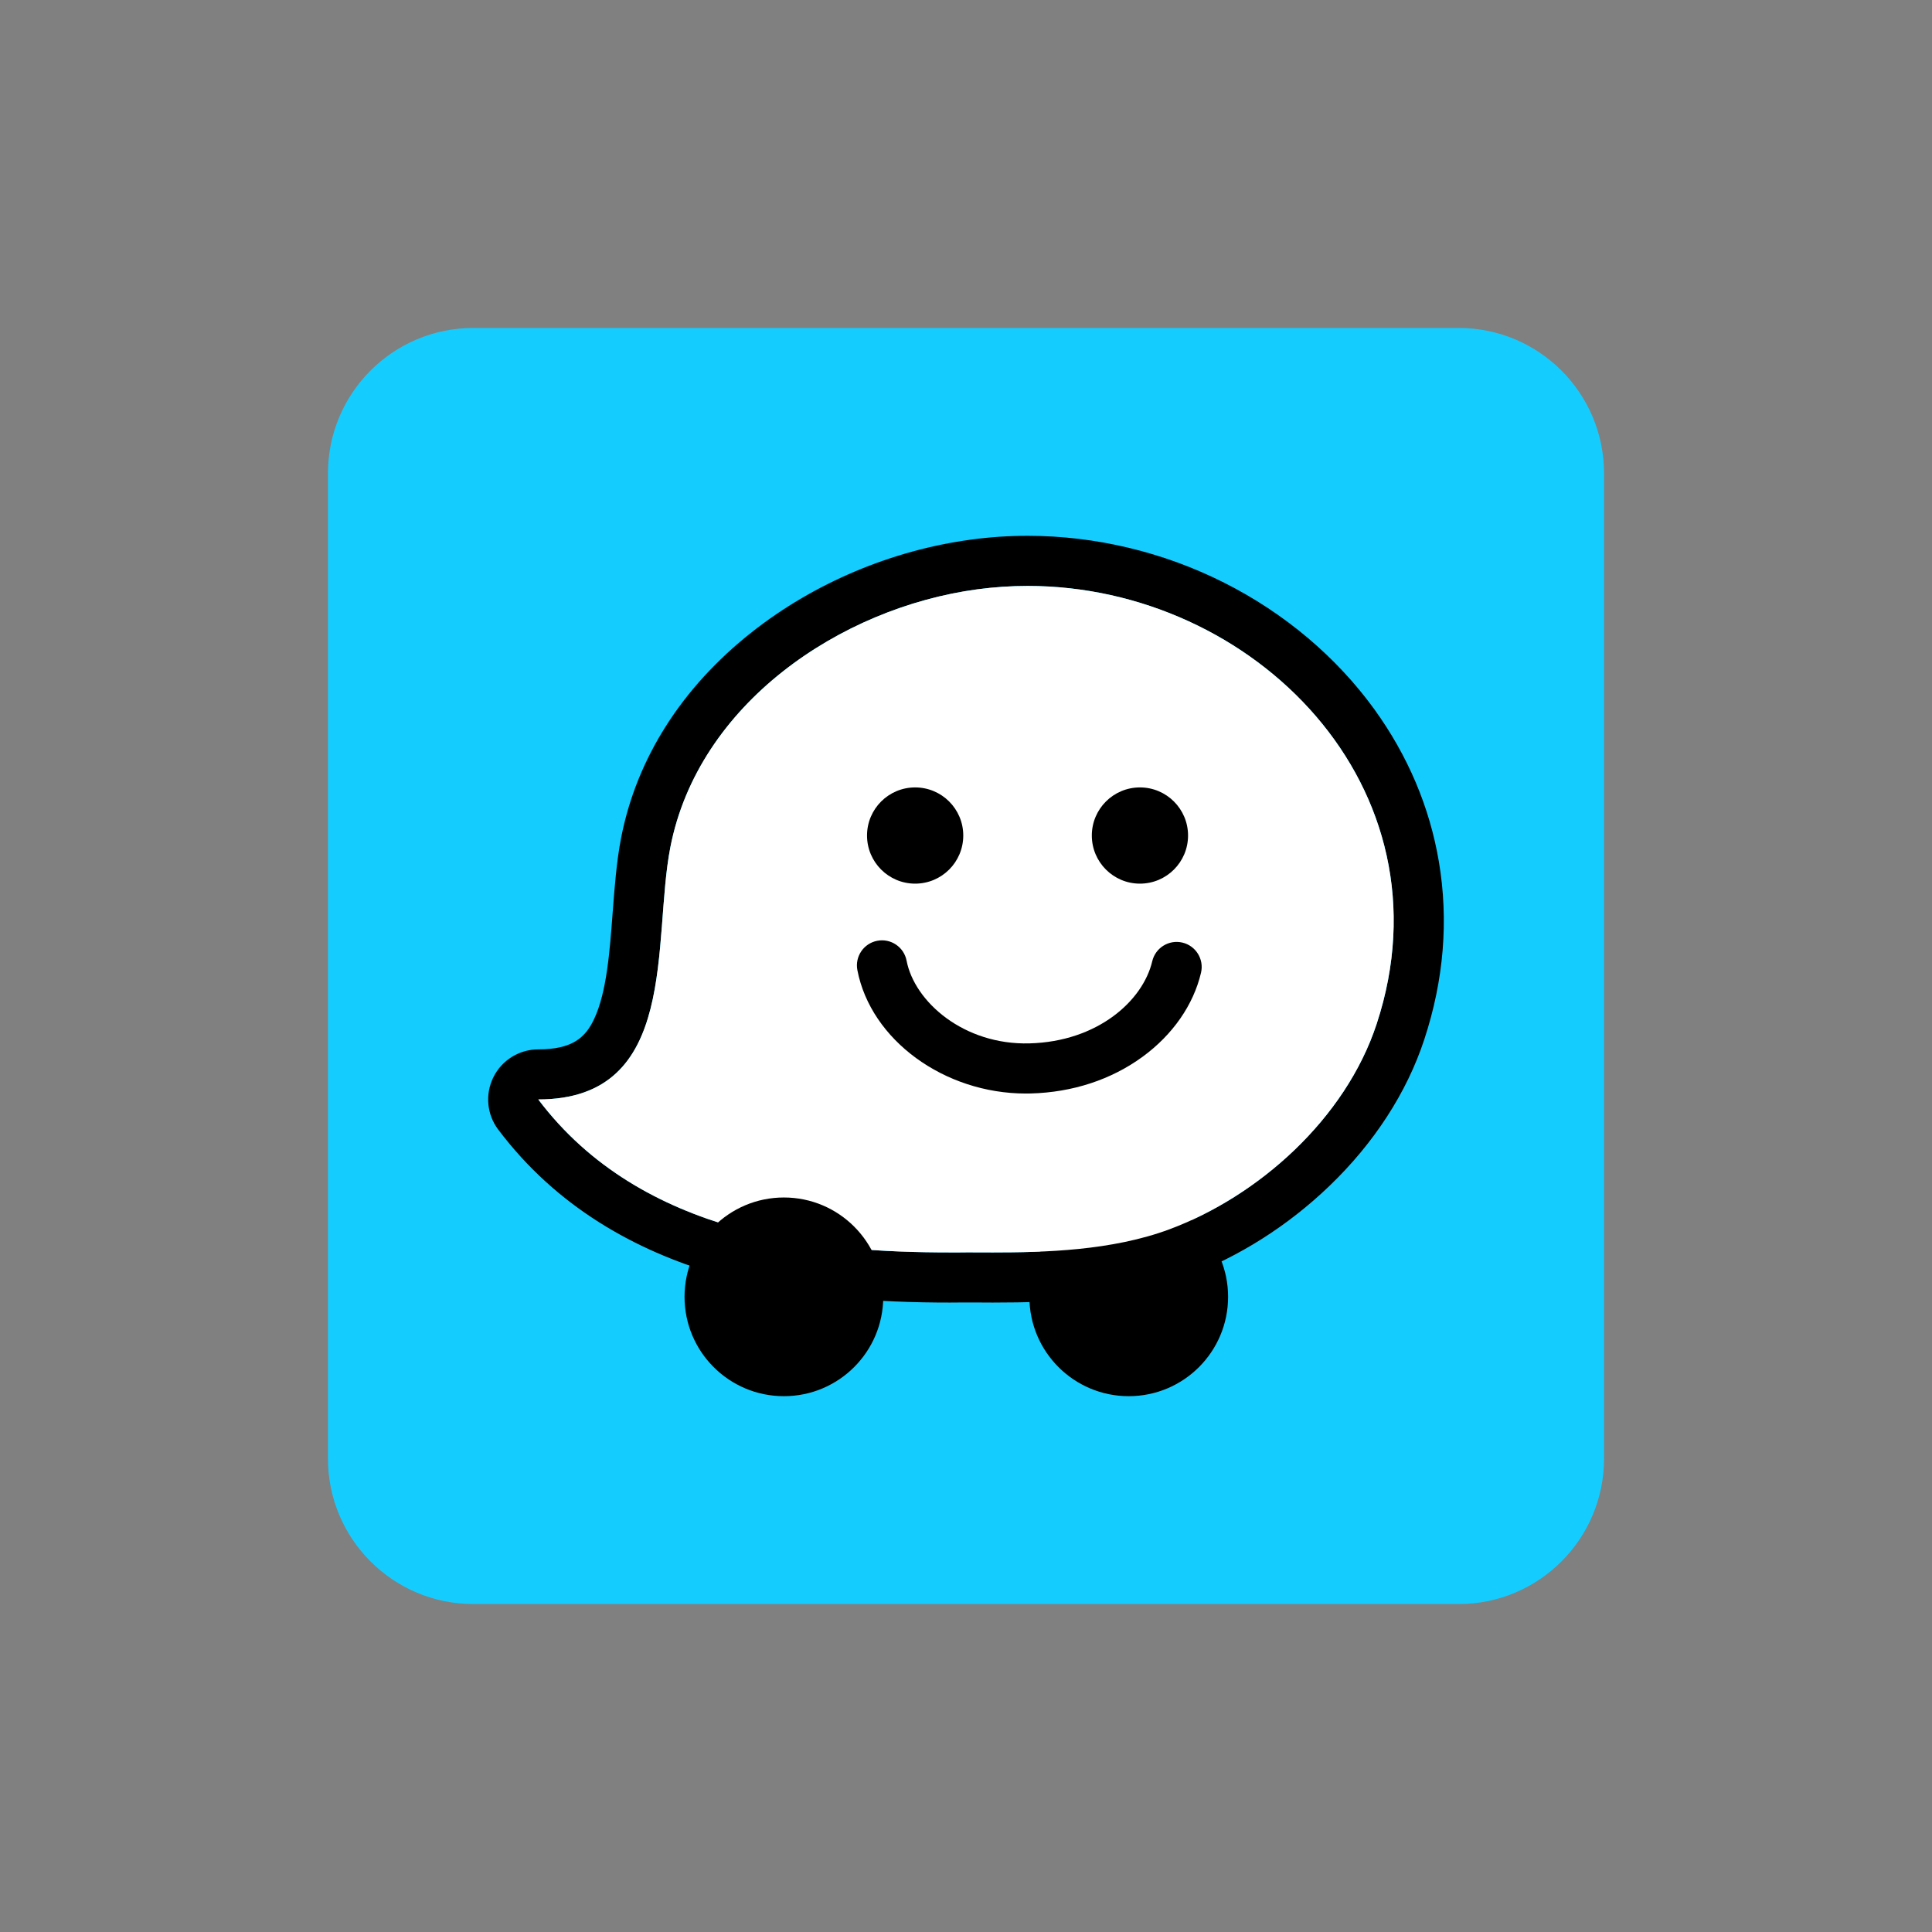
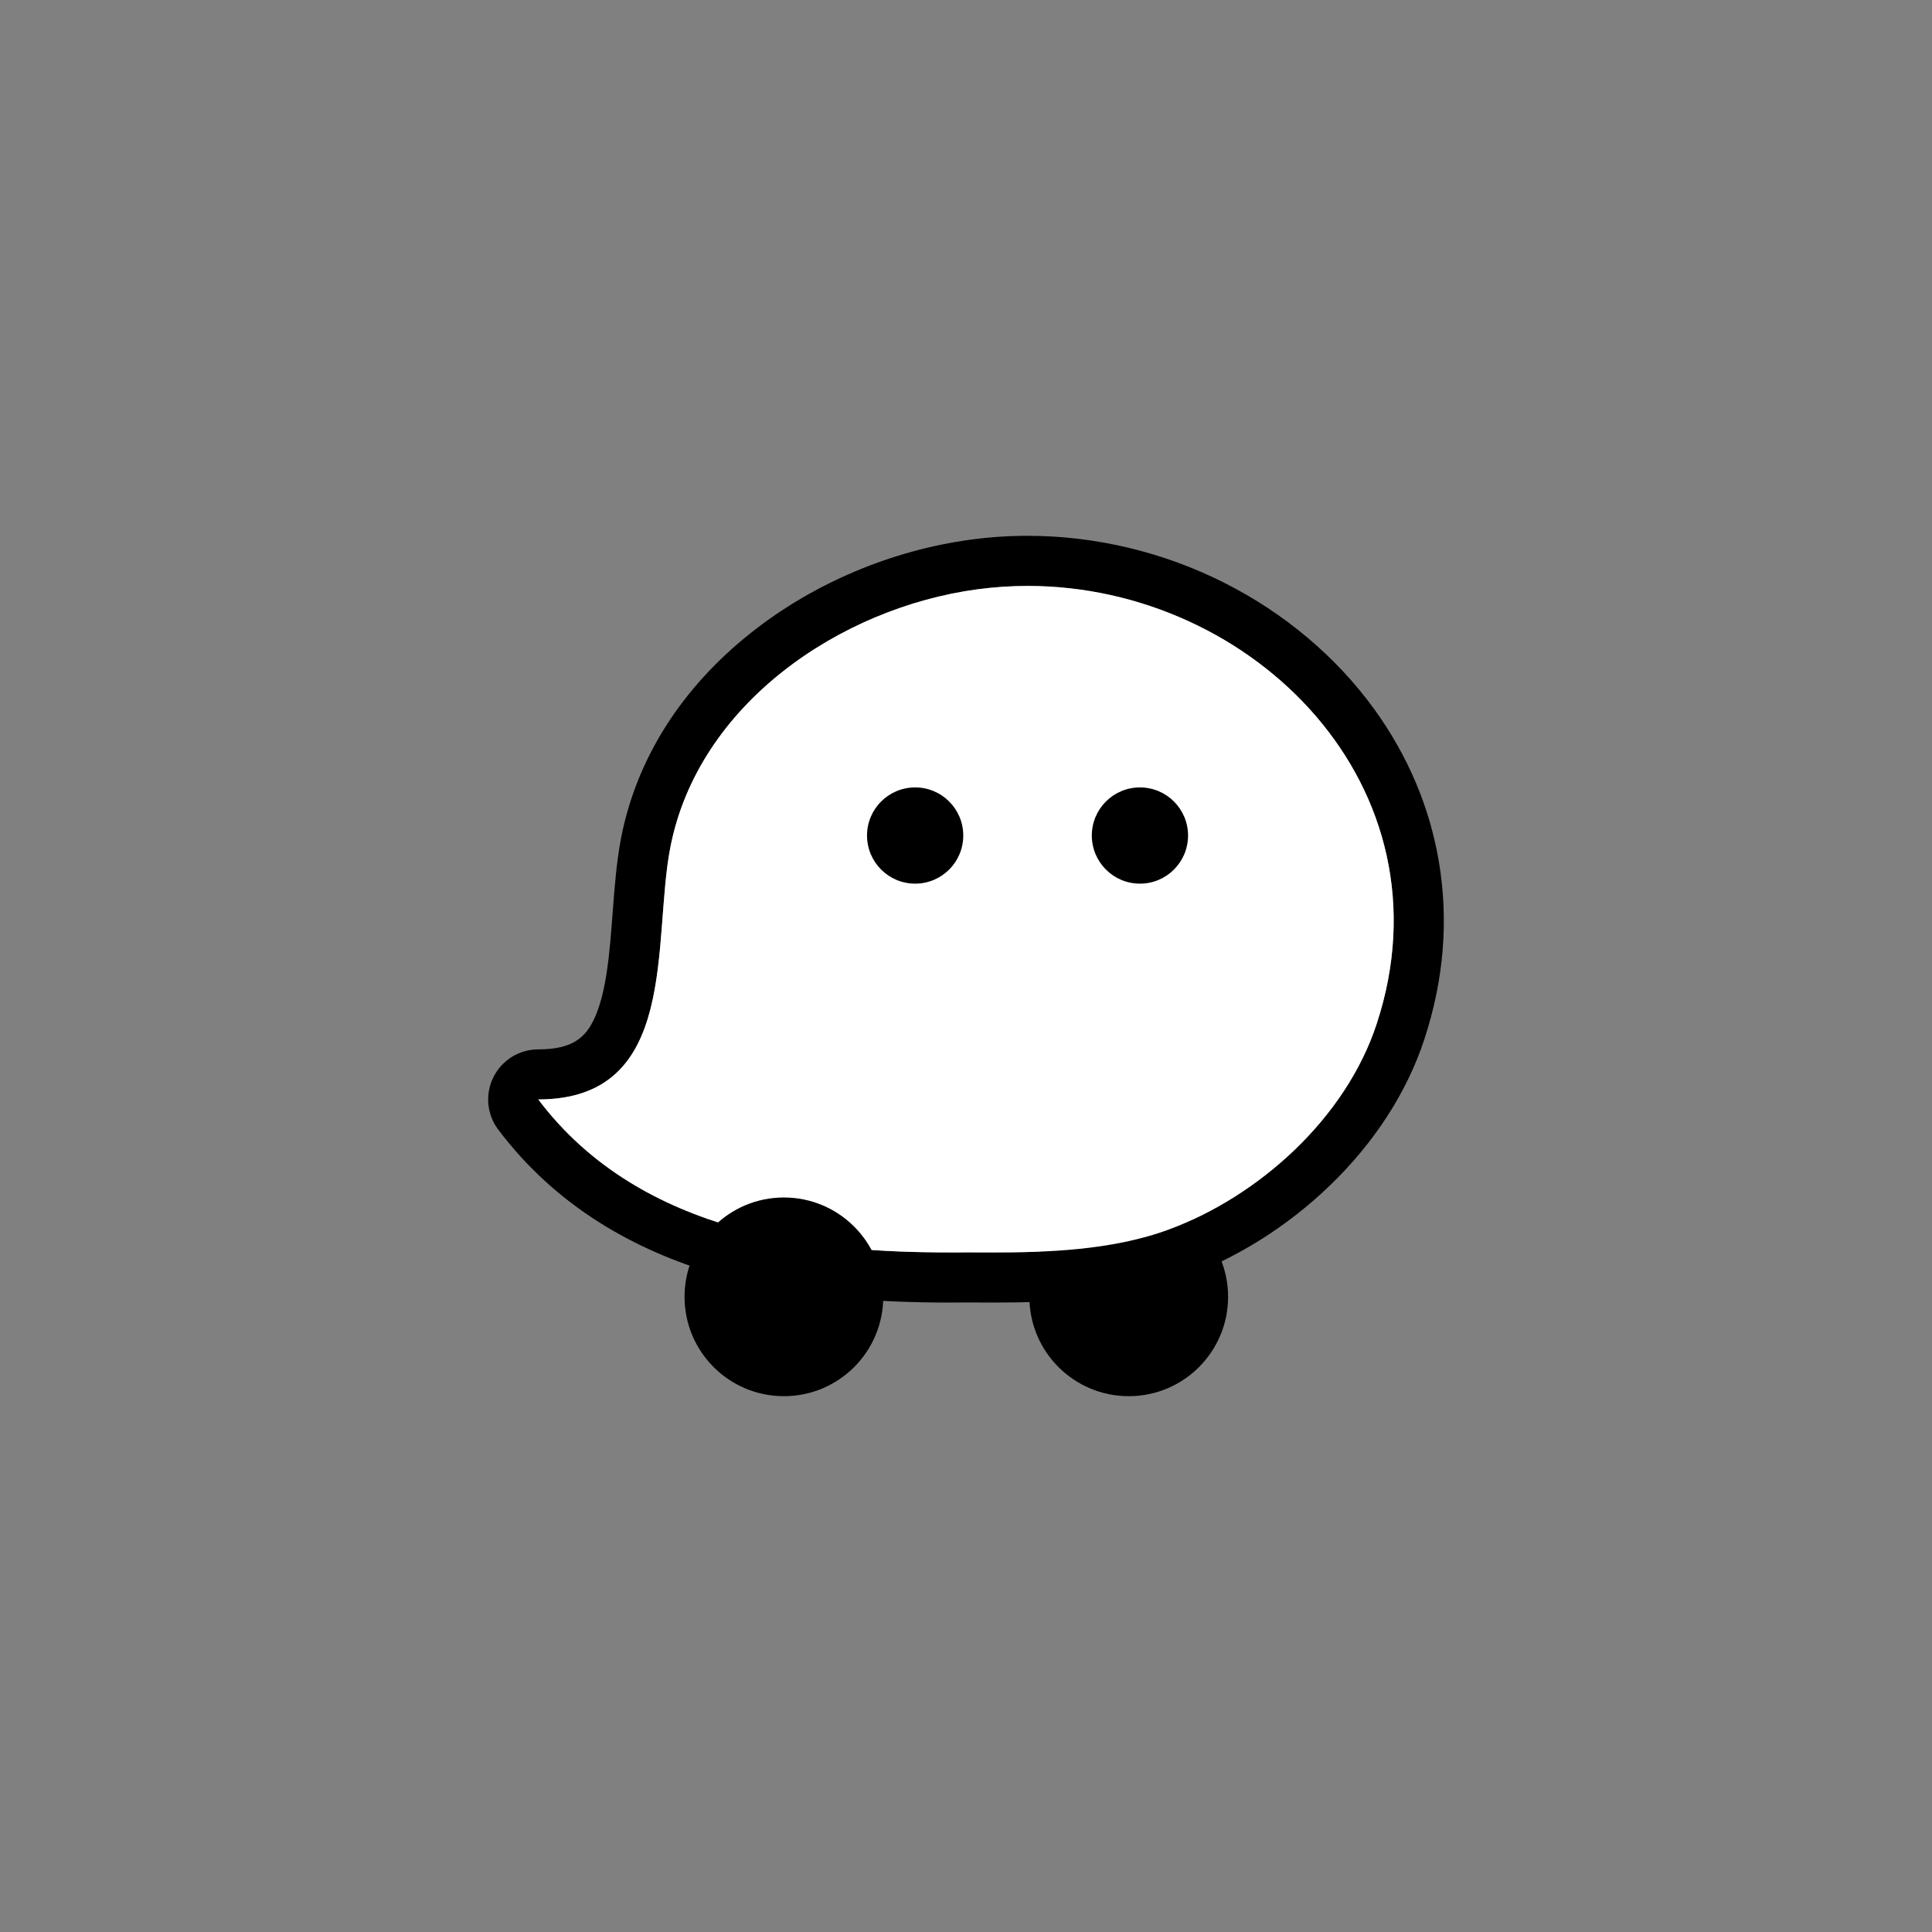
<svg xmlns="http://www.w3.org/2000/svg" version="1.1" id="Layer_1" x="0px" y="0px" viewBox="0 0 1000 1000" style="enable-background:new 0 0 1000 1000;" xml:space="preserve">
  <rect x="0" y="0" width="1000" height="1000" fill="#808080" stroke="none" />
  <g>
</g>
  <g>
-     <path style="fill:#15CCFF;" d="M754.99,830.25H245.01c-41.565,0-75.26-33.695-75.26-75.26V245.01   c0-41.565,33.695-75.26,75.26-75.26H754.99c41.565,0,75.26,33.695,75.26,75.26V754.99C830.25,796.555,796.555,830.25,754.99,830.25   z" />
    <g>
      <path d="M532.81,671.239c0-28.4,23.022-51.422,51.424-51.422c28.404,0,51.426,23.022,51.426,51.422    c0,28.403-23.022,51.425-51.426,51.425C555.832,722.665,532.81,699.643,532.81,671.239" />
      <path d="M744.76,445.986c-4.787-28.285-16.043-54.816-33.401-78.862c-19.661-27.116-46.52-49.773-77.692-65.487    c-31.501-15.897-66.693-24.302-101.738-24.302c-9.867,0-19.844,0.658-29.601,2.01c-40.893,5.518-81.128,22.511-113.25,47.909    c-36.215,28.577-59.567,65.341-67.57,106.306c-2.375,12.169-3.399,25.617-4.385,38.664c-1.535,20.392-3.106,41.441-9.611,55.218    c-4.422,9.428-11.036,15.714-28.906,15.714c-9.83,0-18.82,5.555-23.206,14.362c-4.385,8.807-3.435,19.332,2.485,27.152    c60.48,80.25,162.365,89.533,233.735,89.533c1.754,0,3.545,0,5.262-0.037h9.903c2.302,0.037,4.641,0.037,7.09,0.037    c33.255,0,68.447-1.644,100.532-13.631c26.75-9.976,52.221-26.092,73.636-46.667c23.169-22.219,40.162-48.457,49.152-75.829    C747.354,507.233,749.875,476.281,744.76,445.986z M712.564,529.964c-16.189,49.298-61.357,89.204-107.22,106.306    c-29.893,11.146-64.829,11.986-91.469,11.986c-4.678,0-9.063-0.037-13.156-0.037c-1.389,0-2.704,0.037-3.983,0.037h-5.116    c-66.985,0-159.478-8.186-213.015-79.191c73.344,0,58.872-81.931,68.374-130.535c14.435-74.075,87.705-123.884,158.82-133.495    c8.734-1.169,17.504-1.754,26.129-1.754C648.795,303.282,752.799,407.615,712.564,529.964z" />
      <path style="fill:#FFFFFF;" d="M712.564,529.964c-16.189,49.298-61.357,89.204-107.22,106.306    c-29.893,11.146-64.829,11.986-91.469,11.986c-4.678,0-9.063-0.037-13.156-0.037c-1.389,0-2.704,0.037-3.983,0.037h-5.116    c-66.985,0-159.478-8.186-213.015-79.191c73.344,0,58.872-81.931,68.374-130.535c14.435-74.075,87.705-123.884,158.82-133.495    c8.734-1.169,17.504-1.754,26.129-1.754C648.795,303.282,752.799,407.615,712.564,529.964z" />
      <path d="M498.584,432.469c0,13.755-11.15,24.904-24.906,24.904c-13.75,0-24.904-11.149-24.904-24.904    c0-13.756,11.154-24.901,24.904-24.901C487.434,407.568,498.584,418.713,498.584,432.469" />
      <path d="M614.934,432.469c0,13.755-11.15,24.904-24.904,24.904c-13.752,0-24.905-11.149-24.905-24.904    c0-13.756,11.152-24.901,24.905-24.901C603.784,407.568,614.934,418.713,614.934,432.469" />
-       <path d="M530.964,566.011c-42.202,0-80.215-27.667-87.188-63.88c-1.351-7.032,3.253-13.829,10.283-15.181    c7.036-1.36,13.832,3.249,15.185,10.28c4.097,21.295,29.59,43.71,63.572,42.827c35.397-0.931,58.781-22.098,63.586-42.523    c1.642-6.971,8.628-11.288,15.594-9.655c6.968,1.642,11.292,8.622,9.652,15.594c-3.922,16.668-14.662,32.122-30.245,43.508    c-16.226,11.859-36.248,18.429-57.903,19C532.651,566,531.808,566.011,530.964,566.011" />
      <path d="M354.318,671.239c0-28.4,23.024-51.422,51.426-51.422c28.402,0,51.424,23.022,51.424,51.422    c0,28.403-23.022,51.425-51.424,51.425C377.342,722.665,354.318,699.643,354.318,671.239" />
    </g>
  </g>
</svg>